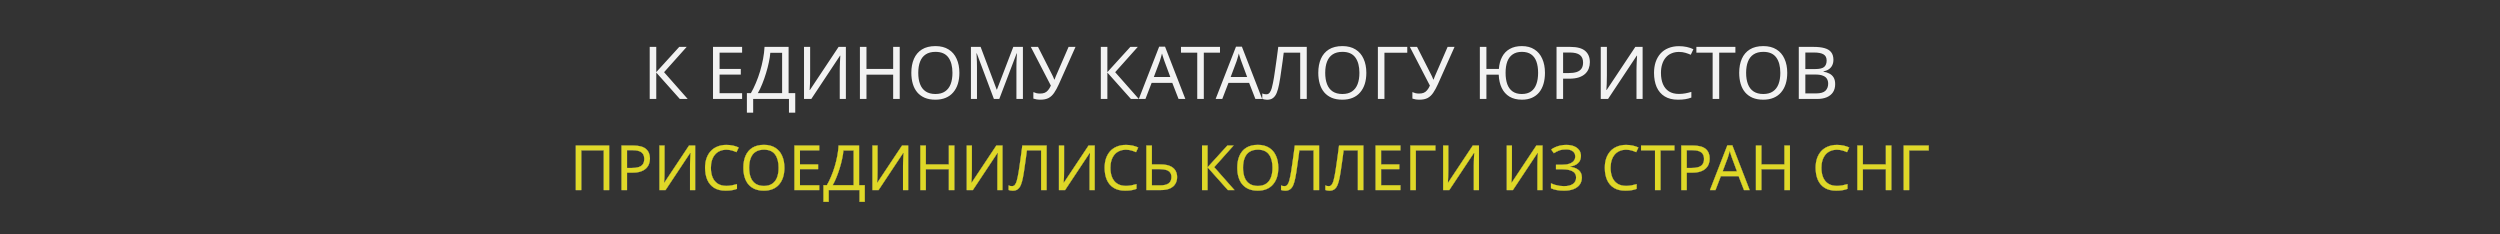
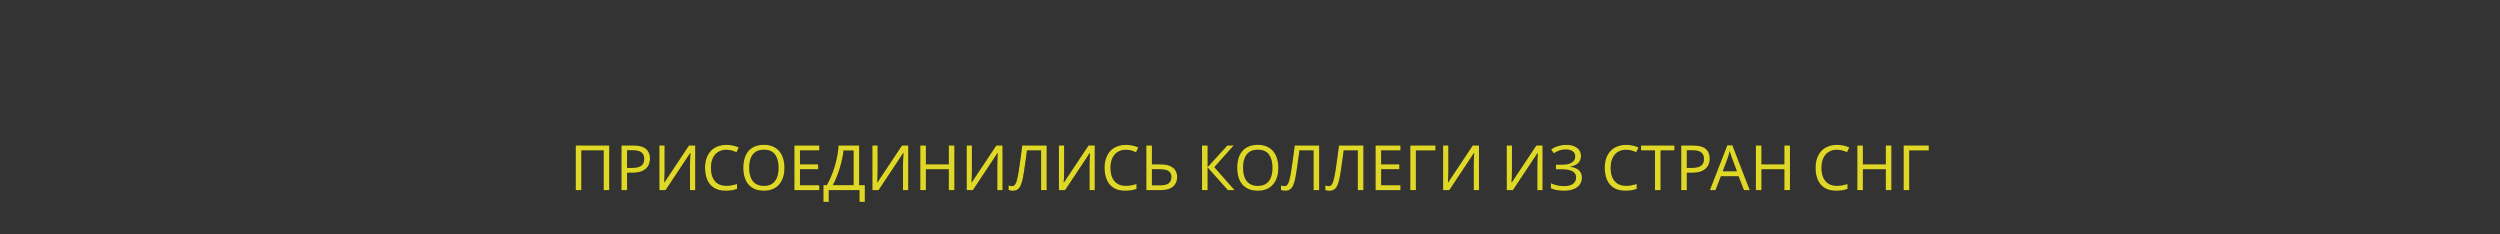
<svg xmlns="http://www.w3.org/2000/svg" width="960" height="90" viewBox="0 0 960 90" fill="none">
  <rect width="960" height="90" fill="#333333" />
-   <path d="M264.075 38H261.051L252.007 27.864V38H249.487V18.008H252.007V27.696L260.827 18.008H263.683L255.003 27.724L264.075 38ZM284.968 38H273.796V18.008H284.968V20.22H276.316V26.464H284.464V28.648H276.316V35.788H284.968V38ZM302.823 18.008V35.76H305.371V43.264H302.963V38H289.215V43.264H286.807V35.76H288.347C289.019 34.603 289.653 33.305 290.251 31.868C290.867 30.431 291.408 28.928 291.875 27.36C292.341 25.773 292.724 24.187 293.023 22.6C293.321 21.013 293.508 19.483 293.583 18.008H302.823ZM295.795 20.276C295.72 21.359 295.533 22.581 295.235 23.944C294.955 25.307 294.591 26.707 294.143 28.144C293.713 29.563 293.228 30.935 292.687 32.26C292.164 33.585 291.604 34.752 291.007 35.76H300.331V20.276H295.795ZM308.742 18.008H311.094V28.984C311.094 29.451 311.085 29.964 311.066 30.524C311.066 31.065 311.057 31.607 311.038 32.148C311.019 32.689 310.991 33.175 310.954 33.604C310.935 34.015 310.917 34.332 310.898 34.556H311.01L322.014 18.008H324.814V38H322.462V27.136C322.462 26.632 322.471 26.091 322.49 25.512C322.509 24.915 322.527 24.345 322.546 23.804C322.583 23.244 322.611 22.749 322.63 22.32C322.649 21.891 322.667 21.573 322.686 21.368H322.574L311.542 38H308.742V18.008ZM345.494 38H342.974V28.676H332.726V38H330.206V18.008H332.726V26.464H342.974V18.008H345.494V38ZM368.404 27.976C368.404 29.525 368.208 30.935 367.816 32.204C367.424 33.455 366.836 34.537 366.052 35.452C365.287 36.367 364.325 37.067 363.168 37.552C362.029 38.037 360.704 38.28 359.192 38.28C357.624 38.28 356.261 38.037 355.104 37.552C353.947 37.048 352.985 36.348 352.22 35.452C351.455 34.537 350.885 33.445 350.512 32.176C350.139 30.907 349.952 29.497 349.952 27.948C349.952 25.895 350.288 24.103 350.96 22.572C351.632 21.041 352.649 19.847 354.012 18.988C355.393 18.129 357.129 17.7 359.22 17.7C361.217 17.7 362.897 18.129 364.26 18.988C365.623 19.828 366.649 21.023 367.34 22.572C368.049 24.103 368.404 25.904 368.404 27.976ZM352.612 27.976C352.612 29.656 352.845 31.103 353.312 32.316C353.779 33.529 354.497 34.463 355.468 35.116C356.457 35.769 357.699 36.096 359.192 36.096C360.704 36.096 361.936 35.769 362.888 35.116C363.859 34.463 364.577 33.529 365.044 32.316C365.511 31.103 365.744 29.656 365.744 27.976C365.744 25.456 365.221 23.487 364.176 22.068C363.131 20.631 361.479 19.912 359.22 19.912C357.708 19.912 356.457 20.239 355.468 20.892C354.497 21.527 353.779 22.451 353.312 23.664C352.845 24.859 352.612 26.296 352.612 27.976ZM381.655 38L375.075 20.472H374.963C375 20.845 375.028 21.321 375.047 21.9C375.084 22.479 375.112 23.113 375.131 23.804C375.15 24.476 375.159 25.167 375.159 25.876V38H372.835V18.008H376.559L382.719 34.388H382.831L389.103 18.008H392.799V38H390.307V25.708C390.307 25.055 390.316 24.411 390.335 23.776C390.354 23.123 390.382 22.516 390.419 21.956C390.456 21.377 390.484 20.892 390.503 20.5H390.391L383.727 38H381.655ZM406.609 32.316C406.012 33.641 405.405 34.752 404.789 35.648C404.192 36.525 403.483 37.188 402.661 37.636C401.84 38.065 400.795 38.28 399.525 38.28C399.003 38.28 398.508 38.243 398.041 38.168C397.593 38.093 397.183 37.991 396.809 37.86V35.368C397.183 35.536 397.584 35.676 398.013 35.788C398.443 35.881 398.891 35.928 399.357 35.928C400.048 35.928 400.636 35.835 401.121 35.648C401.625 35.443 402.064 35.116 402.437 34.668C402.829 34.22 403.193 33.623 403.529 32.876L395.829 18.008H398.601L404.173 29.012C404.248 29.143 404.323 29.301 404.397 29.488C404.472 29.656 404.547 29.833 404.621 30.02C404.715 30.207 404.789 30.384 404.845 30.552H404.957C405.013 30.421 405.069 30.272 405.125 30.104C405.2 29.917 405.265 29.74 405.321 29.572C405.396 29.385 405.461 29.227 405.517 29.096L410.333 18.008H412.993L406.609 32.316ZM437.298 38H434.274L425.23 27.864V38H422.71V18.008H425.23V27.696L434.05 18.008H436.906L428.226 27.724L437.298 38ZM452.563 38L450.155 31.812H442.231L439.851 38H437.303L445.115 17.924H447.383L455.167 38H452.563ZM447.159 23.524C447.103 23.375 447.009 23.104 446.879 22.712C446.748 22.32 446.617 21.919 446.487 21.508C446.375 21.079 446.281 20.752 446.207 20.528C446.113 20.901 446.011 21.284 445.899 21.676C445.805 22.049 445.703 22.395 445.591 22.712C445.497 23.029 445.413 23.3 445.339 23.524L443.071 29.572H449.399L447.159 23.524ZM462.261 38H459.741V20.22H453.497V18.008H468.477V20.22H462.261V38ZM482.067 38L479.659 31.812H471.735L469.355 38H466.807L474.619 17.924H476.887L484.671 38H482.067ZM476.663 23.524C476.607 23.375 476.513 23.104 476.383 22.712C476.252 22.32 476.121 21.919 475.991 21.508C475.879 21.079 475.785 20.752 475.711 20.528C475.617 20.901 475.515 21.284 475.403 21.676C475.309 22.049 475.207 22.395 475.095 22.712C475.001 23.029 474.917 23.3 474.843 23.524L472.575 29.572H478.903L476.663 23.524ZM501.797 38H499.277V20.22H492.949C492.819 21.247 492.679 22.329 492.529 23.468C492.38 24.588 492.221 25.699 492.053 26.8C491.904 27.901 491.755 28.937 491.605 29.908C491.456 30.879 491.307 31.728 491.157 32.456C490.915 33.707 490.616 34.771 490.261 35.648C489.907 36.525 489.431 37.188 488.833 37.636C488.255 38.084 487.489 38.308 486.537 38.308C486.22 38.308 485.893 38.271 485.557 38.196C485.24 38.14 484.96 38.065 484.717 37.972V35.872C484.923 35.965 485.156 36.049 485.417 36.124C485.679 36.18 485.959 36.208 486.257 36.208C486.817 36.208 487.256 35.984 487.573 35.536C487.909 35.069 488.171 34.5 488.357 33.828C488.544 33.137 488.703 32.456 488.833 31.784C488.945 31.243 489.076 30.524 489.225 29.628C489.375 28.713 489.533 27.649 489.701 26.436C489.888 25.223 490.075 23.907 490.261 22.488C490.467 21.051 490.663 19.557 490.849 18.008H501.797V38ZM524.674 27.976C524.674 29.525 524.478 30.935 524.086 32.204C523.694 33.455 523.106 34.537 522.322 35.452C521.556 36.367 520.595 37.067 519.438 37.552C518.299 38.037 516.974 38.28 515.462 38.28C513.894 38.28 512.531 38.037 511.374 37.552C510.216 37.048 509.255 36.348 508.49 35.452C507.724 34.537 507.155 33.445 506.782 32.176C506.408 30.907 506.222 29.497 506.222 27.948C506.222 25.895 506.558 24.103 507.23 22.572C507.902 21.041 508.919 19.847 510.282 18.988C511.663 18.129 513.399 17.7 515.49 17.7C517.487 17.7 519.167 18.129 520.53 18.988C521.892 19.828 522.919 21.023 523.61 22.572C524.319 24.103 524.674 25.904 524.674 27.976ZM508.882 27.976C508.882 29.656 509.115 31.103 509.582 32.316C510.048 33.529 510.767 34.463 511.738 35.116C512.727 35.769 513.968 36.096 515.462 36.096C516.974 36.096 518.206 35.769 519.158 35.116C520.128 34.463 520.847 33.529 521.314 32.316C521.78 31.103 522.014 29.656 522.014 27.976C522.014 25.456 521.491 23.487 520.446 22.068C519.4 20.631 517.748 19.912 515.49 19.912C513.978 19.912 512.727 20.239 511.738 20.892C510.767 21.527 510.048 22.451 509.582 23.664C509.115 24.859 508.882 26.296 508.882 27.976ZM540.389 18.008V20.248H531.625V38H529.105V18.008H540.389ZM552.16 32.316C551.563 33.641 550.956 34.752 550.34 35.648C549.743 36.525 549.034 37.188 548.212 37.636C547.391 38.065 546.346 38.28 545.076 38.28C544.554 38.28 544.059 38.243 543.592 38.168C543.144 38.093 542.734 37.991 542.36 37.86V35.368C542.734 35.536 543.135 35.676 543.564 35.788C543.994 35.881 544.442 35.928 544.908 35.928C545.599 35.928 546.187 35.835 546.672 35.648C547.176 35.443 547.615 35.116 547.988 34.668C548.38 34.22 548.744 33.623 549.08 32.876L541.38 18.008H544.152L549.724 29.012C549.799 29.143 549.874 29.301 549.948 29.488C550.023 29.656 550.098 29.833 550.172 30.02C550.266 30.207 550.34 30.384 550.396 30.552H550.508C550.564 30.421 550.62 30.272 550.676 30.104C550.751 29.917 550.816 29.74 550.872 29.572C550.947 29.385 551.012 29.227 551.068 29.096L555.884 18.008H558.544L552.16 32.316ZM593.265 27.976C593.265 29.525 593.078 30.935 592.705 32.204C592.332 33.473 591.772 34.565 591.025 35.48C590.278 36.376 589.354 37.067 588.253 37.552C587.17 38.037 585.901 38.28 584.445 38.28C582.541 38.28 580.936 37.888 579.629 37.104C578.341 36.32 577.352 35.209 576.661 33.772C575.97 32.335 575.588 30.636 575.513 28.676H570.781V38H568.261V18.008H570.781V26.464H575.569C575.7 24.691 576.11 23.151 576.801 21.844C577.492 20.519 578.472 19.501 579.741 18.792C581.01 18.064 582.56 17.7 584.389 17.7C586.312 17.7 587.926 18.129 589.233 18.988C590.558 19.828 591.557 21.023 592.229 22.572C592.92 24.103 593.265 25.904 593.265 27.976ZM578.145 27.976C578.145 29.656 578.36 31.103 578.789 32.316C579.237 33.529 579.918 34.463 580.833 35.116C581.766 35.769 582.942 36.096 584.361 36.096C585.817 36.096 587.002 35.769 587.917 35.116C588.85 34.463 589.532 33.529 589.961 32.316C590.409 31.103 590.633 29.656 590.633 27.976C590.633 26.296 590.418 24.859 589.989 23.664C589.56 22.451 588.888 21.527 587.973 20.892C587.058 20.239 585.873 19.912 584.417 19.912C582.98 19.912 581.794 20.239 580.861 20.892C579.928 21.527 579.237 22.451 578.789 23.664C578.36 24.859 578.145 26.296 578.145 27.976ZM603.002 18.008C605.615 18.008 607.519 18.521 608.714 19.548C609.909 20.575 610.506 22.021 610.506 23.888C610.506 24.709 610.366 25.503 610.086 26.268C609.825 27.015 609.386 27.687 608.77 28.284C608.154 28.881 607.333 29.357 606.306 29.712C605.279 30.048 604.019 30.216 602.526 30.216H600.23V38H597.71V18.008H603.002ZM602.778 20.164H600.23V28.06H602.246C603.515 28.06 604.57 27.929 605.41 27.668C606.25 27.388 606.875 26.949 607.286 26.352C607.697 25.755 607.902 24.971 607.902 24C607.902 22.712 607.491 21.751 606.67 21.116C605.849 20.481 604.551 20.164 602.778 20.164ZM614.691 18.008H617.043V28.984C617.043 29.451 617.034 29.964 617.015 30.524C617.015 31.065 617.006 31.607 616.987 32.148C616.969 32.689 616.941 33.175 616.903 33.604C616.885 34.015 616.866 34.332 616.847 34.556H616.959L627.963 18.008H630.763V38H628.411V27.136C628.411 26.632 628.421 26.091 628.439 25.512C628.458 24.915 628.477 24.345 628.495 23.804C628.533 23.244 628.561 22.749 628.579 22.32C628.598 21.891 628.617 21.573 628.635 21.368H628.523L617.491 38H614.691V18.008ZM644.723 19.94C643.659 19.94 642.698 20.127 641.839 20.5C640.981 20.855 640.253 21.387 639.655 22.096C639.058 22.787 638.601 23.636 638.283 24.644C637.966 25.633 637.807 26.753 637.807 28.004C637.807 29.647 638.059 31.075 638.563 32.288C639.086 33.501 639.851 34.435 640.859 35.088C641.886 35.741 643.165 36.068 644.695 36.068C645.573 36.068 646.403 35.993 647.187 35.844C647.971 35.695 648.737 35.508 649.483 35.284V37.468C648.737 37.748 647.962 37.953 647.159 38.084C646.375 38.215 645.433 38.28 644.331 38.28C642.297 38.28 640.598 37.86 639.235 37.02C637.873 36.18 636.846 34.985 636.155 33.436C635.483 31.887 635.147 30.067 635.147 27.976C635.147 26.464 635.353 25.083 635.763 23.832C636.193 22.581 636.809 21.499 637.611 20.584C638.433 19.669 639.441 18.969 640.635 18.484C641.83 17.98 643.202 17.728 644.751 17.728C645.778 17.728 646.767 17.831 647.719 18.036C648.671 18.241 649.521 18.531 650.267 18.904L649.259 21.032C648.643 20.752 647.953 20.5 647.187 20.276C646.441 20.052 645.619 19.94 644.723 19.94ZM660.175 38H657.655V20.22H651.411V18.008H666.391V20.22H660.175V38ZM686.303 27.976C686.303 29.525 686.107 30.935 685.715 32.204C685.323 33.455 684.735 34.537 683.951 35.452C683.185 36.367 682.224 37.067 681.067 37.552C679.928 38.037 678.603 38.28 677.091 38.28C675.523 38.28 674.16 38.037 673.003 37.552C671.845 37.048 670.884 36.348 670.119 35.452C669.353 34.537 668.784 33.445 668.411 32.176C668.037 30.907 667.851 29.497 667.851 27.948C667.851 25.895 668.187 24.103 668.859 22.572C669.531 21.041 670.548 19.847 671.911 18.988C673.292 18.129 675.028 17.7 677.119 17.7C679.116 17.7 680.796 18.129 682.159 18.988C683.521 19.828 684.548 21.023 685.239 22.572C685.948 24.103 686.303 25.904 686.303 27.976ZM670.511 27.976C670.511 29.656 670.744 31.103 671.211 32.316C671.677 33.529 672.396 34.463 673.367 35.116C674.356 35.769 675.597 36.096 677.091 36.096C678.603 36.096 679.835 35.769 680.787 35.116C681.757 34.463 682.476 33.529 682.943 32.316C683.409 31.103 683.643 29.656 683.643 27.976C683.643 25.456 683.12 23.487 682.075 22.068C681.029 20.631 679.377 19.912 677.119 19.912C675.607 19.912 674.356 20.239 673.367 20.892C672.396 21.527 671.677 22.451 671.211 23.664C670.744 24.859 670.511 26.296 670.511 27.976ZM696.446 18.008C698.107 18.008 699.498 18.167 700.618 18.484C701.756 18.801 702.606 19.324 703.166 20.052C703.744 20.78 704.034 21.751 704.034 22.964C704.034 23.748 703.884 24.448 703.586 25.064C703.306 25.661 702.876 26.165 702.298 26.576C701.738 26.968 701.047 27.239 700.226 27.388V27.528C701.066 27.659 701.822 27.901 702.494 28.256C703.184 28.611 703.726 29.115 704.118 29.768C704.51 30.421 704.706 31.271 704.706 32.316C704.706 33.529 704.426 34.565 703.866 35.424C703.306 36.264 702.503 36.908 701.458 37.356C700.431 37.785 699.199 38 697.762 38H690.734V18.008H696.446ZM696.95 26.52C698.667 26.52 699.843 26.249 700.478 25.708C701.112 25.148 701.43 24.327 701.43 23.244C701.43 22.143 701.038 21.359 700.254 20.892C699.488 20.407 698.256 20.164 696.558 20.164H693.254V26.52H696.95ZM693.254 28.62V35.872H697.286C699.059 35.872 700.291 35.527 700.982 34.836C701.672 34.145 702.018 33.24 702.018 32.12C702.018 31.411 701.859 30.795 701.542 30.272C701.243 29.749 700.73 29.348 700.002 29.068C699.292 28.769 698.322 28.62 697.09 28.62H693.254Z" fill="#F2F2F2" />
-   <path d="M221.082 73V55.864H233.946V73H231.81V57.76H223.242V73H221.082ZM243.173 55.864C245.413 55.864 247.045 56.304 248.069 57.184C249.093 58.064 249.605 59.304 249.605 60.904C249.605 61.608 249.485 62.288 249.245 62.944C249.021 63.584 248.645 64.16 248.117 64.672C247.589 65.184 246.885 65.592 246.005 65.896C245.125 66.184 244.045 66.328 242.765 66.328H240.797V73H238.637V55.864H243.173ZM242.981 57.712H240.797V64.48H242.525C243.613 64.48 244.517 64.368 245.237 64.144C245.957 63.904 246.493 63.528 246.845 63.016C247.197 62.504 247.373 61.832 247.373 61C247.373 59.896 247.021 59.072 246.317 58.528C245.613 57.984 244.501 57.712 242.981 57.712ZM253.192 55.864H255.208V65.272C255.208 65.672 255.2 66.112 255.184 66.592C255.184 67.056 255.176 67.52 255.16 67.984C255.144 68.448 255.12 68.864 255.088 69.232C255.072 69.584 255.056 69.856 255.04 70.048H255.136L264.568 55.864H266.968V73H264.952V63.688C264.952 63.256 264.96 62.792 264.976 62.296C264.992 61.784 265.008 61.296 265.024 60.832C265.056 60.352 265.08 59.928 265.096 59.56C265.112 59.192 265.128 58.92 265.144 58.744H265.048L255.592 73H253.192V55.864ZM278.934 57.52C278.022 57.52 277.198 57.68 276.462 58C275.726 58.304 275.102 58.76 274.59 59.368C274.078 59.96 273.686 60.688 273.414 61.552C273.142 62.4 273.006 63.36 273.006 64.432C273.006 65.84 273.222 67.064 273.654 68.104C274.102 69.144 274.758 69.944 275.622 70.504C276.502 71.064 277.598 71.344 278.91 71.344C279.662 71.344 280.374 71.28 281.046 71.152C281.718 71.024 282.374 70.864 283.014 70.672V72.544C282.374 72.784 281.71 72.96 281.022 73.072C280.35 73.184 279.542 73.24 278.598 73.24C276.854 73.24 275.398 72.88 274.23 72.16C273.062 71.44 272.182 70.416 271.59 69.088C271.014 67.76 270.726 66.2 270.726 64.408C270.726 63.112 270.902 61.928 271.254 60.856C271.622 59.784 272.15 58.856 272.838 58.072C273.542 57.288 274.406 56.688 275.43 56.272C276.454 55.84 277.63 55.624 278.958 55.624C279.838 55.624 280.686 55.712 281.502 55.888C282.318 56.064 283.046 56.312 283.686 56.632L282.822 58.456C282.294 58.216 281.702 58 281.046 57.808C280.406 57.616 279.702 57.52 278.934 57.52ZM301.237 64.408C301.237 65.736 301.069 66.944 300.733 68.032C300.397 69.104 299.893 70.032 299.221 70.816C298.565 71.6 297.741 72.2 296.749 72.616C295.773 73.032 294.637 73.24 293.341 73.24C291.997 73.24 290.829 73.032 289.837 72.616C288.845 72.184 288.021 71.584 287.365 70.816C286.709 70.032 286.221 69.096 285.901 68.008C285.581 66.92 285.421 65.712 285.421 64.384C285.421 62.624 285.709 61.088 286.285 59.776C286.861 58.464 287.733 57.44 288.901 56.704C290.085 55.968 291.573 55.6 293.365 55.6C295.077 55.6 296.517 55.968 297.685 56.704C298.853 57.424 299.733 58.448 300.325 59.776C300.933 61.088 301.237 62.632 301.237 64.408ZM287.701 64.408C287.701 65.848 287.901 67.088 288.301 68.128C288.701 69.168 289.317 69.968 290.149 70.528C290.997 71.088 292.061 71.368 293.341 71.368C294.637 71.368 295.693 71.088 296.509 70.528C297.341 69.968 297.957 69.168 298.357 68.128C298.757 67.088 298.957 65.848 298.957 64.408C298.957 62.248 298.509 60.56 297.613 59.344C296.717 58.112 295.301 57.496 293.365 57.496C292.069 57.496 290.997 57.776 290.149 58.336C289.317 58.88 288.701 59.672 288.301 60.712C287.901 61.736 287.701 62.968 287.701 64.408ZM314.611 73H305.035V55.864H314.611V57.76H307.195V63.112H314.179V64.984H307.195V71.104H314.611V73ZM329.915 55.864V71.08H332.099V77.512H330.035V73H318.251V77.512H316.187V71.08H317.507C318.083 70.088 318.627 68.976 319.139 67.744C319.667 66.512 320.131 65.224 320.531 63.88C320.931 62.52 321.259 61.16 321.515 59.8C321.771 58.44 321.931 57.128 321.995 55.864H329.915ZM323.891 57.808C323.827 58.736 323.667 59.784 323.411 60.952C323.171 62.12 322.859 63.32 322.475 64.552C322.107 65.768 321.691 66.944 321.227 68.08C320.779 69.216 320.299 70.216 319.787 71.08H327.779V57.808H323.891ZM334.989 55.864H337.005V65.272C337.005 65.672 336.997 66.112 336.981 66.592C336.981 67.056 336.973 67.52 336.957 67.984C336.941 68.448 336.917 68.864 336.885 69.232C336.869 69.584 336.853 69.856 336.837 70.048H336.933L346.365 55.864H348.765V73H346.749V63.688C346.749 63.256 346.757 62.792 346.773 62.296C346.789 61.784 346.805 61.296 346.821 60.832C346.853 60.352 346.877 59.928 346.893 59.56C346.909 59.192 346.925 58.92 346.941 58.744H346.845L337.389 73H334.989V55.864ZM366.491 73H364.331V65.008H355.547V73H353.387V55.864H355.547V63.112H364.331V55.864H366.491V73ZM371.2 55.864H373.216V65.272C373.216 65.672 373.208 66.112 373.192 66.592C373.192 67.056 373.184 67.52 373.168 67.984C373.152 68.448 373.128 68.864 373.096 69.232C373.08 69.584 373.064 69.856 373.048 70.048H373.144L382.576 55.864H384.976V73H382.96V63.688C382.96 63.256 382.968 62.792 382.984 62.296C383 61.784 383.016 61.296 383.032 60.832C383.064 60.352 383.088 59.928 383.104 59.56C383.12 59.192 383.136 58.92 383.152 58.744H383.056L373.6 73H371.2V55.864ZM401.934 73H399.774V57.76H394.35C394.238 58.64 394.118 59.568 393.99 60.544C393.862 61.504 393.726 62.456 393.582 63.4C393.454 64.344 393.326 65.232 393.198 66.064C393.07 66.896 392.942 67.624 392.814 68.248C392.606 69.32 392.35 70.232 392.046 70.984C391.742 71.736 391.334 72.304 390.822 72.688C390.326 73.072 389.67 73.264 388.854 73.264C388.582 73.264 388.302 73.232 388.014 73.168C387.742 73.12 387.502 73.056 387.294 72.976V71.176C387.47 71.256 387.67 71.328 387.894 71.392C388.118 71.44 388.358 71.464 388.614 71.464C389.094 71.464 389.47 71.272 389.742 70.888C390.03 70.488 390.254 70 390.414 69.424C390.574 68.832 390.71 68.248 390.822 67.672C390.918 67.208 391.03 66.592 391.158 65.824C391.286 65.04 391.422 64.128 391.566 63.088C391.726 62.048 391.886 60.92 392.046 59.704C392.222 58.472 392.39 57.192 392.55 55.864H401.934V73ZM406.614 55.864H408.63V65.272C408.63 65.672 408.622 66.112 408.606 66.592C408.606 67.056 408.598 67.52 408.582 67.984C408.566 68.448 408.542 68.864 408.51 69.232C408.494 69.584 408.478 69.856 408.462 70.048H408.558L417.99 55.864H420.39V73H418.374V63.688C418.374 63.256 418.382 62.792 418.398 62.296C418.414 61.784 418.43 61.296 418.446 60.832C418.478 60.352 418.502 59.928 418.518 59.56C418.534 59.192 418.55 58.92 418.566 58.744H418.47L409.014 73H406.614V55.864ZM432.356 57.52C431.444 57.52 430.62 57.68 429.884 58C429.148 58.304 428.524 58.76 428.012 59.368C427.5 59.96 427.108 60.688 426.836 61.552C426.564 62.4 426.428 63.36 426.428 64.432C426.428 65.84 426.644 67.064 427.076 68.104C427.524 69.144 428.18 69.944 429.044 70.504C429.924 71.064 431.02 71.344 432.332 71.344C433.084 71.344 433.796 71.28 434.468 71.152C435.14 71.024 435.796 70.864 436.436 70.672V72.544C435.796 72.784 435.132 72.96 434.444 73.072C433.772 73.184 432.964 73.24 432.02 73.24C430.276 73.24 428.82 72.88 427.652 72.16C426.484 71.44 425.604 70.416 425.012 69.088C424.436 67.76 424.148 66.2 424.148 64.408C424.148 63.112 424.324 61.928 424.676 60.856C425.044 59.784 425.572 58.856 426.26 58.072C426.964 57.288 427.828 56.688 428.852 56.272C429.876 55.84 431.052 55.624 432.38 55.624C433.26 55.624 434.108 55.712 434.924 55.888C435.74 56.064 436.468 56.312 437.108 56.632L436.244 58.456C435.716 58.216 435.124 58 434.468 57.808C433.828 57.616 433.124 57.52 432.356 57.52ZM440.176 73V55.864H442.336V63.112H445.552C447.152 63.112 448.424 63.328 449.368 63.76C450.312 64.192 450.992 64.776 451.408 65.512C451.824 66.248 452.032 67.072 452.032 67.984C452.032 68.992 451.8 69.872 451.336 70.624C450.888 71.376 450.208 71.96 449.296 72.376C448.384 72.792 447.224 73 445.816 73H440.176ZM445.6 71.152C446.992 71.152 448.04 70.896 448.744 70.384C449.448 69.856 449.8 69.056 449.8 67.984C449.8 67.248 449.624 66.664 449.272 66.232C448.936 65.784 448.432 65.464 447.76 65.272C447.104 65.08 446.28 64.984 445.288 64.984H442.336V71.152H445.6ZM474.078 73H471.486L463.734 64.312V73H461.574V55.864H463.734V64.168L471.294 55.864H473.742L466.302 64.192L474.078 73ZM490.893 64.408C490.893 65.736 490.725 66.944 490.389 68.032C490.053 69.104 489.549 70.032 488.877 70.816C488.221 71.6 487.397 72.2 486.405 72.616C485.429 73.032 484.293 73.24 482.997 73.24C481.653 73.24 480.485 73.032 479.493 72.616C478.501 72.184 477.677 71.584 477.021 70.816C476.365 70.032 475.877 69.096 475.557 68.008C475.237 66.92 475.077 65.712 475.077 64.384C475.077 62.624 475.365 61.088 475.941 59.776C476.517 58.464 477.389 57.44 478.557 56.704C479.741 55.968 481.229 55.6 483.021 55.6C484.733 55.6 486.173 55.968 487.341 56.704C488.509 57.424 489.389 58.448 489.981 59.776C490.589 61.088 490.893 62.632 490.893 64.408ZM477.357 64.408C477.357 65.848 477.557 67.088 477.957 68.128C478.357 69.168 478.973 69.968 479.805 70.528C480.653 71.088 481.717 71.368 482.997 71.368C484.293 71.368 485.349 71.088 486.165 70.528C486.997 69.968 487.613 69.168 488.013 68.128C488.413 67.088 488.613 65.848 488.613 64.408C488.613 62.248 488.165 60.56 487.269 59.344C486.373 58.112 484.957 57.496 483.021 57.496C481.725 57.496 480.653 57.776 479.805 58.336C478.973 58.88 478.357 59.672 477.957 60.712C477.557 61.736 477.357 62.968 477.357 64.408ZM506.559 73H504.399V57.76H498.975C498.863 58.64 498.743 59.568 498.615 60.544C498.487 61.504 498.351 62.456 498.207 63.4C498.079 64.344 497.951 65.232 497.823 66.064C497.695 66.896 497.567 67.624 497.439 68.248C497.231 69.32 496.975 70.232 496.671 70.984C496.367 71.736 495.959 72.304 495.447 72.688C494.951 73.072 494.295 73.264 493.479 73.264C493.207 73.264 492.927 73.232 492.639 73.168C492.367 73.12 492.127 73.056 491.919 72.976V71.176C492.095 71.256 492.295 71.328 492.519 71.392C492.743 71.44 492.983 71.464 493.239 71.464C493.719 71.464 494.095 71.272 494.367 70.888C494.655 70.488 494.879 70 495.039 69.424C495.199 68.832 495.335 68.248 495.447 67.672C495.543 67.208 495.655 66.592 495.783 65.824C495.911 65.04 496.047 64.128 496.191 63.088C496.351 62.048 496.511 60.92 496.671 59.704C496.847 58.472 497.015 57.192 497.175 55.864H506.559V73ZM523.551 73H521.391V57.76H515.967C515.855 58.64 515.735 59.568 515.607 60.544C515.479 61.504 515.343 62.456 515.199 63.4C515.071 64.344 514.943 65.232 514.815 66.064C514.687 66.896 514.559 67.624 514.431 68.248C514.223 69.32 513.967 70.232 513.663 70.984C513.359 71.736 512.951 72.304 512.439 72.688C511.943 73.072 511.287 73.264 510.471 73.264C510.199 73.264 509.919 73.232 509.631 73.168C509.359 73.12 509.119 73.056 508.911 72.976V71.176C509.087 71.256 509.287 71.328 509.511 71.392C509.735 71.44 509.975 71.464 510.231 71.464C510.711 71.464 511.087 71.272 511.359 70.888C511.647 70.488 511.871 70 512.031 69.424C512.191 68.832 512.327 68.248 512.439 67.672C512.535 67.208 512.647 66.592 512.775 65.824C512.903 65.04 513.039 64.128 513.183 63.088C513.343 62.048 513.503 60.92 513.663 59.704C513.839 58.472 514.007 57.192 514.167 55.864H523.551V73ZM537.783 73H528.207V55.864H537.783V57.76H530.367V63.112H537.351V64.984H530.367V71.104H537.783V73ZM551.215 55.864V57.784H543.703V73H541.543V55.864H551.215ZM554.153 55.864H556.169V65.272C556.169 65.672 556.161 66.112 556.145 66.592C556.145 67.056 556.137 67.52 556.121 67.984C556.105 68.448 556.081 68.864 556.049 69.232C556.033 69.584 556.017 69.856 556.001 70.048H556.097L565.529 55.864H567.929V73H565.913V63.688C565.913 63.256 565.921 62.792 565.937 62.296C565.953 61.784 565.969 61.296 565.985 60.832C566.017 60.352 566.041 59.928 566.057 59.56C566.073 59.192 566.089 58.92 566.105 58.744H566.009L556.553 73H554.153V55.864ZM578.575 55.864H580.591V65.272C580.591 65.672 580.583 66.112 580.567 66.592C580.567 67.056 580.559 67.52 580.543 67.984C580.527 68.448 580.503 68.864 580.471 69.232C580.455 69.584 580.439 69.856 580.423 70.048H580.519L589.951 55.864H592.351V73H590.335V63.688C590.335 63.256 590.343 62.792 590.359 62.296C590.375 61.784 590.391 61.296 590.407 60.832C590.439 60.352 590.463 59.928 590.479 59.56C590.495 59.192 590.511 58.92 590.527 58.744H590.431L580.975 73H578.575V55.864ZM607.101 59.872C607.101 61.04 606.733 61.968 605.997 62.656C605.261 63.328 604.277 63.76 603.045 63.952V64.048C604.485 64.24 605.581 64.688 606.333 65.392C607.085 66.096 607.461 67.016 607.461 68.152C607.461 69.16 607.205 70.048 606.693 70.816C606.181 71.568 605.413 72.16 604.389 72.592C603.365 73.024 602.085 73.24 600.549 73.24C599.621 73.24 598.733 73.168 597.885 73.024C597.053 72.896 596.277 72.656 595.557 72.304V70.336C596.053 70.576 596.581 70.784 597.141 70.96C597.717 71.12 598.293 71.248 598.869 71.344C599.445 71.424 599.997 71.464 600.525 71.464C602.061 71.464 603.221 71.176 604.005 70.6C604.805 70.024 605.205 69.208 605.205 68.152C605.205 67.064 604.741 66.272 603.813 65.776C602.885 65.28 601.589 65.032 599.925 65.032H597.477V63.232H599.805C600.941 63.232 601.877 63.104 602.613 62.848C603.365 62.592 603.925 62.232 604.293 61.768C604.677 61.288 604.869 60.728 604.869 60.088C604.869 59.224 604.549 58.56 603.909 58.096C603.269 57.632 602.437 57.4 601.413 57.4C600.341 57.4 599.445 57.536 598.725 57.808C598.021 58.08 597.333 58.432 596.661 58.864L595.629 57.4C596.077 57.064 596.589 56.768 597.165 56.512C597.757 56.24 598.413 56.024 599.133 55.864C599.853 55.704 600.621 55.624 601.437 55.624C602.669 55.624 603.701 55.808 604.533 56.176C605.381 56.544 606.021 57.048 606.453 57.688C606.885 58.312 607.101 59.04 607.101 59.872ZM624.426 57.52C623.514 57.52 622.69 57.68 621.954 58C621.218 58.304 620.594 58.76 620.082 59.368C619.57 59.96 619.178 60.688 618.906 61.552C618.634 62.4 618.498 63.36 618.498 64.432C618.498 65.84 618.714 67.064 619.146 68.104C619.594 69.144 620.25 69.944 621.114 70.504C621.994 71.064 623.09 71.344 624.402 71.344C625.154 71.344 625.866 71.28 626.538 71.152C627.21 71.024 627.866 70.864 628.506 70.672V72.544C627.866 72.784 627.202 72.96 626.514 73.072C625.842 73.184 625.034 73.24 624.09 73.24C622.346 73.24 620.89 72.88 619.722 72.16C618.554 71.44 617.674 70.416 617.082 69.088C616.506 67.76 616.218 66.2 616.218 64.408C616.218 63.112 616.394 61.928 616.746 60.856C617.114 59.784 617.642 58.856 618.33 58.072C619.034 57.288 619.898 56.688 620.922 56.272C621.946 55.84 623.122 55.624 624.45 55.624C625.33 55.624 626.178 55.712 626.994 55.888C627.81 56.064 628.538 56.312 629.178 56.632L628.314 58.456C627.786 58.216 627.194 58 626.538 57.808C625.898 57.616 625.194 57.52 624.426 57.52ZM637.67 73H635.51V57.76H630.158V55.864H642.998V57.76H637.67V73ZM650.118 55.864C652.358 55.864 653.99 56.304 655.014 57.184C656.038 58.064 656.55 59.304 656.55 60.904C656.55 61.608 656.43 62.288 656.19 62.944C655.966 63.584 655.59 64.16 655.062 64.672C654.534 65.184 653.83 65.592 652.95 65.896C652.07 66.184 650.99 66.328 649.71 66.328H647.742V73H645.582V55.864H650.118ZM649.926 57.712H647.742V64.48H649.47C650.558 64.48 651.462 64.368 652.182 64.144C652.902 63.904 653.438 63.528 653.79 63.016C654.142 62.504 654.318 61.832 654.318 61C654.318 59.896 653.966 59.072 653.262 58.528C652.558 57.984 651.446 57.712 649.926 57.712ZM669.67 73L667.606 67.696H660.814L658.774 73H656.59L663.286 55.792H665.23L671.902 73H669.67ZM665.038 60.592C664.99 60.464 664.91 60.232 664.798 59.896C664.686 59.56 664.574 59.216 664.462 58.864C664.366 58.496 664.286 58.216 664.222 58.024C664.142 58.344 664.054 58.672 663.958 59.008C663.878 59.328 663.79 59.624 663.694 59.896C663.614 60.168 663.542 60.4 663.478 60.592L661.534 65.776H666.958L665.038 60.592ZM687.35 73H685.19V65.008H676.406V73H674.246V55.864H676.406V63.112H685.19V55.864H687.35V73ZM705.379 57.52C704.467 57.52 703.643 57.68 702.907 58C702.171 58.304 701.547 58.76 701.035 59.368C700.523 59.96 700.131 60.688 699.859 61.552C699.587 62.4 699.451 63.36 699.451 64.432C699.451 65.84 699.667 67.064 700.099 68.104C700.547 69.144 701.203 69.944 702.067 70.504C702.947 71.064 704.043 71.344 705.355 71.344C706.107 71.344 706.819 71.28 707.491 71.152C708.163 71.024 708.819 70.864 709.459 70.672V72.544C708.819 72.784 708.155 72.96 707.467 73.072C706.795 73.184 705.987 73.24 705.043 73.24C703.299 73.24 701.843 72.88 700.675 72.16C699.507 71.44 698.627 70.416 698.035 69.088C697.459 67.76 697.171 66.2 697.171 64.408C697.171 63.112 697.347 61.928 697.699 60.856C698.067 59.784 698.595 58.856 699.283 58.072C699.987 57.288 700.851 56.688 701.875 56.272C702.899 55.84 704.075 55.624 705.403 55.624C706.283 55.624 707.131 55.712 707.947 55.888C708.763 56.064 709.491 56.312 710.131 56.632L709.267 58.456C708.739 58.216 708.147 58 707.491 57.808C706.851 57.616 706.147 57.52 705.379 57.52ZM726.303 73H724.143V65.008H715.359V73H713.199V55.864H715.359V63.112H724.143V55.864H726.303V73ZM740.66 55.864V57.784H733.148V73H730.988V55.864H740.66Z" fill="white" />
  <path d="M221.082 73V55.864H233.946V73H231.81V57.76H223.242V73H221.082ZM243.173 55.864C245.413 55.864 247.045 56.304 248.069 57.184C249.093 58.064 249.605 59.304 249.605 60.904C249.605 61.608 249.485 62.288 249.245 62.944C249.021 63.584 248.645 64.16 248.117 64.672C247.589 65.184 246.885 65.592 246.005 65.896C245.125 66.184 244.045 66.328 242.765 66.328H240.797V73H238.637V55.864H243.173ZM242.981 57.712H240.797V64.48H242.525C243.613 64.48 244.517 64.368 245.237 64.144C245.957 63.904 246.493 63.528 246.845 63.016C247.197 62.504 247.373 61.832 247.373 61C247.373 59.896 247.021 59.072 246.317 58.528C245.613 57.984 244.501 57.712 242.981 57.712ZM253.192 55.864H255.208V65.272C255.208 65.672 255.2 66.112 255.184 66.592C255.184 67.056 255.176 67.52 255.16 67.984C255.144 68.448 255.12 68.864 255.088 69.232C255.072 69.584 255.056 69.856 255.04 70.048H255.136L264.568 55.864H266.968V73H264.952V63.688C264.952 63.256 264.96 62.792 264.976 62.296C264.992 61.784 265.008 61.296 265.024 60.832C265.056 60.352 265.08 59.928 265.096 59.56C265.112 59.192 265.128 58.92 265.144 58.744H265.048L255.592 73H253.192V55.864ZM278.934 57.52C278.022 57.52 277.198 57.68 276.462 58C275.726 58.304 275.102 58.76 274.59 59.368C274.078 59.96 273.686 60.688 273.414 61.552C273.142 62.4 273.006 63.36 273.006 64.432C273.006 65.84 273.222 67.064 273.654 68.104C274.102 69.144 274.758 69.944 275.622 70.504C276.502 71.064 277.598 71.344 278.91 71.344C279.662 71.344 280.374 71.28 281.046 71.152C281.718 71.024 282.374 70.864 283.014 70.672V72.544C282.374 72.784 281.71 72.96 281.022 73.072C280.35 73.184 279.542 73.24 278.598 73.24C276.854 73.24 275.398 72.88 274.23 72.16C273.062 71.44 272.182 70.416 271.59 69.088C271.014 67.76 270.726 66.2 270.726 64.408C270.726 63.112 270.902 61.928 271.254 60.856C271.622 59.784 272.15 58.856 272.838 58.072C273.542 57.288 274.406 56.688 275.43 56.272C276.454 55.84 277.63 55.624 278.958 55.624C279.838 55.624 280.686 55.712 281.502 55.888C282.318 56.064 283.046 56.312 283.686 56.632L282.822 58.456C282.294 58.216 281.702 58 281.046 57.808C280.406 57.616 279.702 57.52 278.934 57.52ZM301.237 64.408C301.237 65.736 301.069 66.944 300.733 68.032C300.397 69.104 299.893 70.032 299.221 70.816C298.565 71.6 297.741 72.2 296.749 72.616C295.773 73.032 294.637 73.24 293.341 73.24C291.997 73.24 290.829 73.032 289.837 72.616C288.845 72.184 288.021 71.584 287.365 70.816C286.709 70.032 286.221 69.096 285.901 68.008C285.581 66.92 285.421 65.712 285.421 64.384C285.421 62.624 285.709 61.088 286.285 59.776C286.861 58.464 287.733 57.44 288.901 56.704C290.085 55.968 291.573 55.6 293.365 55.6C295.077 55.6 296.517 55.968 297.685 56.704C298.853 57.424 299.733 58.448 300.325 59.776C300.933 61.088 301.237 62.632 301.237 64.408ZM287.701 64.408C287.701 65.848 287.901 67.088 288.301 68.128C288.701 69.168 289.317 69.968 290.149 70.528C290.997 71.088 292.061 71.368 293.341 71.368C294.637 71.368 295.693 71.088 296.509 70.528C297.341 69.968 297.957 69.168 298.357 68.128C298.757 67.088 298.957 65.848 298.957 64.408C298.957 62.248 298.509 60.56 297.613 59.344C296.717 58.112 295.301 57.496 293.365 57.496C292.069 57.496 290.997 57.776 290.149 58.336C289.317 58.88 288.701 59.672 288.301 60.712C287.901 61.736 287.701 62.968 287.701 64.408ZM314.611 73H305.035V55.864H314.611V57.76H307.195V63.112H314.179V64.984H307.195V71.104H314.611V73ZM329.915 55.864V71.08H332.099V77.512H330.035V73H318.251V77.512H316.187V71.08H317.507C318.083 70.088 318.627 68.976 319.139 67.744C319.667 66.512 320.131 65.224 320.531 63.88C320.931 62.52 321.259 61.16 321.515 59.8C321.771 58.44 321.931 57.128 321.995 55.864H329.915ZM323.891 57.808C323.827 58.736 323.667 59.784 323.411 60.952C323.171 62.12 322.859 63.32 322.475 64.552C322.107 65.768 321.691 66.944 321.227 68.08C320.779 69.216 320.299 70.216 319.787 71.08H327.779V57.808H323.891ZM334.989 55.864H337.005V65.272C337.005 65.672 336.997 66.112 336.981 66.592C336.981 67.056 336.973 67.52 336.957 67.984C336.941 68.448 336.917 68.864 336.885 69.232C336.869 69.584 336.853 69.856 336.837 70.048H336.933L346.365 55.864H348.765V73H346.749V63.688C346.749 63.256 346.757 62.792 346.773 62.296C346.789 61.784 346.805 61.296 346.821 60.832C346.853 60.352 346.877 59.928 346.893 59.56C346.909 59.192 346.925 58.92 346.941 58.744H346.845L337.389 73H334.989V55.864ZM366.491 73H364.331V65.008H355.547V73H353.387V55.864H355.547V63.112H364.331V55.864H366.491V73ZM371.2 55.864H373.216V65.272C373.216 65.672 373.208 66.112 373.192 66.592C373.192 67.056 373.184 67.52 373.168 67.984C373.152 68.448 373.128 68.864 373.096 69.232C373.08 69.584 373.064 69.856 373.048 70.048H373.144L382.576 55.864H384.976V73H382.96V63.688C382.96 63.256 382.968 62.792 382.984 62.296C383 61.784 383.016 61.296 383.032 60.832C383.064 60.352 383.088 59.928 383.104 59.56C383.12 59.192 383.136 58.92 383.152 58.744H383.056L373.6 73H371.2V55.864ZM401.934 73H399.774V57.76H394.35C394.238 58.64 394.118 59.568 393.99 60.544C393.862 61.504 393.726 62.456 393.582 63.4C393.454 64.344 393.326 65.232 393.198 66.064C393.07 66.896 392.942 67.624 392.814 68.248C392.606 69.32 392.35 70.232 392.046 70.984C391.742 71.736 391.334 72.304 390.822 72.688C390.326 73.072 389.67 73.264 388.854 73.264C388.582 73.264 388.302 73.232 388.014 73.168C387.742 73.12 387.502 73.056 387.294 72.976V71.176C387.47 71.256 387.67 71.328 387.894 71.392C388.118 71.44 388.358 71.464 388.614 71.464C389.094 71.464 389.47 71.272 389.742 70.888C390.03 70.488 390.254 70 390.414 69.424C390.574 68.832 390.71 68.248 390.822 67.672C390.918 67.208 391.03 66.592 391.158 65.824C391.286 65.04 391.422 64.128 391.566 63.088C391.726 62.048 391.886 60.92 392.046 59.704C392.222 58.472 392.39 57.192 392.55 55.864H401.934V73ZM406.614 55.864H408.63V65.272C408.63 65.672 408.622 66.112 408.606 66.592C408.606 67.056 408.598 67.52 408.582 67.984C408.566 68.448 408.542 68.864 408.51 69.232C408.494 69.584 408.478 69.856 408.462 70.048H408.558L417.99 55.864H420.39V73H418.374V63.688C418.374 63.256 418.382 62.792 418.398 62.296C418.414 61.784 418.43 61.296 418.446 60.832C418.478 60.352 418.502 59.928 418.518 59.56C418.534 59.192 418.55 58.92 418.566 58.744H418.47L409.014 73H406.614V55.864ZM432.356 57.52C431.444 57.52 430.62 57.68 429.884 58C429.148 58.304 428.524 58.76 428.012 59.368C427.5 59.96 427.108 60.688 426.836 61.552C426.564 62.4 426.428 63.36 426.428 64.432C426.428 65.84 426.644 67.064 427.076 68.104C427.524 69.144 428.18 69.944 429.044 70.504C429.924 71.064 431.02 71.344 432.332 71.344C433.084 71.344 433.796 71.28 434.468 71.152C435.14 71.024 435.796 70.864 436.436 70.672V72.544C435.796 72.784 435.132 72.96 434.444 73.072C433.772 73.184 432.964 73.24 432.02 73.24C430.276 73.24 428.82 72.88 427.652 72.16C426.484 71.44 425.604 70.416 425.012 69.088C424.436 67.76 424.148 66.2 424.148 64.408C424.148 63.112 424.324 61.928 424.676 60.856C425.044 59.784 425.572 58.856 426.26 58.072C426.964 57.288 427.828 56.688 428.852 56.272C429.876 55.84 431.052 55.624 432.38 55.624C433.26 55.624 434.108 55.712 434.924 55.888C435.74 56.064 436.468 56.312 437.108 56.632L436.244 58.456C435.716 58.216 435.124 58 434.468 57.808C433.828 57.616 433.124 57.52 432.356 57.52ZM440.176 73V55.864H442.336V63.112H445.552C447.152 63.112 448.424 63.328 449.368 63.76C450.312 64.192 450.992 64.776 451.408 65.512C451.824 66.248 452.032 67.072 452.032 67.984C452.032 68.992 451.8 69.872 451.336 70.624C450.888 71.376 450.208 71.96 449.296 72.376C448.384 72.792 447.224 73 445.816 73H440.176ZM445.6 71.152C446.992 71.152 448.04 70.896 448.744 70.384C449.448 69.856 449.8 69.056 449.8 67.984C449.8 67.248 449.624 66.664 449.272 66.232C448.936 65.784 448.432 65.464 447.76 65.272C447.104 65.08 446.28 64.984 445.288 64.984H442.336V71.152H445.6ZM474.078 73H471.486L463.734 64.312V73H461.574V55.864H463.734V64.168L471.294 55.864H473.742L466.302 64.192L474.078 73ZM490.893 64.408C490.893 65.736 490.725 66.944 490.389 68.032C490.053 69.104 489.549 70.032 488.877 70.816C488.221 71.6 487.397 72.2 486.405 72.616C485.429 73.032 484.293 73.24 482.997 73.24C481.653 73.24 480.485 73.032 479.493 72.616C478.501 72.184 477.677 71.584 477.021 70.816C476.365 70.032 475.877 69.096 475.557 68.008C475.237 66.92 475.077 65.712 475.077 64.384C475.077 62.624 475.365 61.088 475.941 59.776C476.517 58.464 477.389 57.44 478.557 56.704C479.741 55.968 481.229 55.6 483.021 55.6C484.733 55.6 486.173 55.968 487.341 56.704C488.509 57.424 489.389 58.448 489.981 59.776C490.589 61.088 490.893 62.632 490.893 64.408ZM477.357 64.408C477.357 65.848 477.557 67.088 477.957 68.128C478.357 69.168 478.973 69.968 479.805 70.528C480.653 71.088 481.717 71.368 482.997 71.368C484.293 71.368 485.349 71.088 486.165 70.528C486.997 69.968 487.613 69.168 488.013 68.128C488.413 67.088 488.613 65.848 488.613 64.408C488.613 62.248 488.165 60.56 487.269 59.344C486.373 58.112 484.957 57.496 483.021 57.496C481.725 57.496 480.653 57.776 479.805 58.336C478.973 58.88 478.357 59.672 477.957 60.712C477.557 61.736 477.357 62.968 477.357 64.408ZM506.559 73H504.399V57.76H498.975C498.863 58.64 498.743 59.568 498.615 60.544C498.487 61.504 498.351 62.456 498.207 63.4C498.079 64.344 497.951 65.232 497.823 66.064C497.695 66.896 497.567 67.624 497.439 68.248C497.231 69.32 496.975 70.232 496.671 70.984C496.367 71.736 495.959 72.304 495.447 72.688C494.951 73.072 494.295 73.264 493.479 73.264C493.207 73.264 492.927 73.232 492.639 73.168C492.367 73.12 492.127 73.056 491.919 72.976V71.176C492.095 71.256 492.295 71.328 492.519 71.392C492.743 71.44 492.983 71.464 493.239 71.464C493.719 71.464 494.095 71.272 494.367 70.888C494.655 70.488 494.879 70 495.039 69.424C495.199 68.832 495.335 68.248 495.447 67.672C495.543 67.208 495.655 66.592 495.783 65.824C495.911 65.04 496.047 64.128 496.191 63.088C496.351 62.048 496.511 60.92 496.671 59.704C496.847 58.472 497.015 57.192 497.175 55.864H506.559V73ZM523.551 73H521.391V57.76H515.967C515.855 58.64 515.735 59.568 515.607 60.544C515.479 61.504 515.343 62.456 515.199 63.4C515.071 64.344 514.943 65.232 514.815 66.064C514.687 66.896 514.559 67.624 514.431 68.248C514.223 69.32 513.967 70.232 513.663 70.984C513.359 71.736 512.951 72.304 512.439 72.688C511.943 73.072 511.287 73.264 510.471 73.264C510.199 73.264 509.919 73.232 509.631 73.168C509.359 73.12 509.119 73.056 508.911 72.976V71.176C509.087 71.256 509.287 71.328 509.511 71.392C509.735 71.44 509.975 71.464 510.231 71.464C510.711 71.464 511.087 71.272 511.359 70.888C511.647 70.488 511.871 70 512.031 69.424C512.191 68.832 512.327 68.248 512.439 67.672C512.535 67.208 512.647 66.592 512.775 65.824C512.903 65.04 513.039 64.128 513.183 63.088C513.343 62.048 513.503 60.92 513.663 59.704C513.839 58.472 514.007 57.192 514.167 55.864H523.551V73ZM537.783 73H528.207V55.864H537.783V57.76H530.367V63.112H537.351V64.984H530.367V71.104H537.783V73ZM551.215 55.864V57.784H543.703V73H541.543V55.864H551.215ZM554.153 55.864H556.169V65.272C556.169 65.672 556.161 66.112 556.145 66.592C556.145 67.056 556.137 67.52 556.121 67.984C556.105 68.448 556.081 68.864 556.049 69.232C556.033 69.584 556.017 69.856 556.001 70.048H556.097L565.529 55.864H567.929V73H565.913V63.688C565.913 63.256 565.921 62.792 565.937 62.296C565.953 61.784 565.969 61.296 565.985 60.832C566.017 60.352 566.041 59.928 566.057 59.56C566.073 59.192 566.089 58.92 566.105 58.744H566.009L556.553 73H554.153V55.864ZM578.575 55.864H580.591V65.272C580.591 65.672 580.583 66.112 580.567 66.592C580.567 67.056 580.559 67.52 580.543 67.984C580.527 68.448 580.503 68.864 580.471 69.232C580.455 69.584 580.439 69.856 580.423 70.048H580.519L589.951 55.864H592.351V73H590.335V63.688C590.335 63.256 590.343 62.792 590.359 62.296C590.375 61.784 590.391 61.296 590.407 60.832C590.439 60.352 590.463 59.928 590.479 59.56C590.495 59.192 590.511 58.92 590.527 58.744H590.431L580.975 73H578.575V55.864ZM607.101 59.872C607.101 61.04 606.733 61.968 605.997 62.656C605.261 63.328 604.277 63.76 603.045 63.952V64.048C604.485 64.24 605.581 64.688 606.333 65.392C607.085 66.096 607.461 67.016 607.461 68.152C607.461 69.16 607.205 70.048 606.693 70.816C606.181 71.568 605.413 72.16 604.389 72.592C603.365 73.024 602.085 73.24 600.549 73.24C599.621 73.24 598.733 73.168 597.885 73.024C597.053 72.896 596.277 72.656 595.557 72.304V70.336C596.053 70.576 596.581 70.784 597.141 70.96C597.717 71.12 598.293 71.248 598.869 71.344C599.445 71.424 599.997 71.464 600.525 71.464C602.061 71.464 603.221 71.176 604.005 70.6C604.805 70.024 605.205 69.208 605.205 68.152C605.205 67.064 604.741 66.272 603.813 65.776C602.885 65.28 601.589 65.032 599.925 65.032H597.477V63.232H599.805C600.941 63.232 601.877 63.104 602.613 62.848C603.365 62.592 603.925 62.232 604.293 61.768C604.677 61.288 604.869 60.728 604.869 60.088C604.869 59.224 604.549 58.56 603.909 58.096C603.269 57.632 602.437 57.4 601.413 57.4C600.341 57.4 599.445 57.536 598.725 57.808C598.021 58.08 597.333 58.432 596.661 58.864L595.629 57.4C596.077 57.064 596.589 56.768 597.165 56.512C597.757 56.24 598.413 56.024 599.133 55.864C599.853 55.704 600.621 55.624 601.437 55.624C602.669 55.624 603.701 55.808 604.533 56.176C605.381 56.544 606.021 57.048 606.453 57.688C606.885 58.312 607.101 59.04 607.101 59.872ZM624.426 57.52C623.514 57.52 622.69 57.68 621.954 58C621.218 58.304 620.594 58.76 620.082 59.368C619.57 59.96 619.178 60.688 618.906 61.552C618.634 62.4 618.498 63.36 618.498 64.432C618.498 65.84 618.714 67.064 619.146 68.104C619.594 69.144 620.25 69.944 621.114 70.504C621.994 71.064 623.09 71.344 624.402 71.344C625.154 71.344 625.866 71.28 626.538 71.152C627.21 71.024 627.866 70.864 628.506 70.672V72.544C627.866 72.784 627.202 72.96 626.514 73.072C625.842 73.184 625.034 73.24 624.09 73.24C622.346 73.24 620.89 72.88 619.722 72.16C618.554 71.44 617.674 70.416 617.082 69.088C616.506 67.76 616.218 66.2 616.218 64.408C616.218 63.112 616.394 61.928 616.746 60.856C617.114 59.784 617.642 58.856 618.33 58.072C619.034 57.288 619.898 56.688 620.922 56.272C621.946 55.84 623.122 55.624 624.45 55.624C625.33 55.624 626.178 55.712 626.994 55.888C627.81 56.064 628.538 56.312 629.178 56.632L628.314 58.456C627.786 58.216 627.194 58 626.538 57.808C625.898 57.616 625.194 57.52 624.426 57.52ZM637.67 73H635.51V57.76H630.158V55.864H642.998V57.76H637.67V73ZM650.118 55.864C652.358 55.864 653.99 56.304 655.014 57.184C656.038 58.064 656.55 59.304 656.55 60.904C656.55 61.608 656.43 62.288 656.19 62.944C655.966 63.584 655.59 64.16 655.062 64.672C654.534 65.184 653.83 65.592 652.95 65.896C652.07 66.184 650.99 66.328 649.71 66.328H647.742V73H645.582V55.864H650.118ZM649.926 57.712H647.742V64.48H649.47C650.558 64.48 651.462 64.368 652.182 64.144C652.902 63.904 653.438 63.528 653.79 63.016C654.142 62.504 654.318 61.832 654.318 61C654.318 59.896 653.966 59.072 653.262 58.528C652.558 57.984 651.446 57.712 649.926 57.712ZM669.67 73L667.606 67.696H660.814L658.774 73H656.59L663.286 55.792H665.23L671.902 73H669.67ZM665.038 60.592C664.99 60.464 664.91 60.232 664.798 59.896C664.686 59.56 664.574 59.216 664.462 58.864C664.366 58.496 664.286 58.216 664.222 58.024C664.142 58.344 664.054 58.672 663.958 59.008C663.878 59.328 663.79 59.624 663.694 59.896C663.614 60.168 663.542 60.4 663.478 60.592L661.534 65.776H666.958L665.038 60.592ZM687.35 73H685.19V65.008H676.406V73H674.246V55.864H676.406V63.112H685.19V55.864H687.35V73ZM705.379 57.52C704.467 57.52 703.643 57.68 702.907 58C702.171 58.304 701.547 58.76 701.035 59.368C700.523 59.96 700.131 60.688 699.859 61.552C699.587 62.4 699.451 63.36 699.451 64.432C699.451 65.84 699.667 67.064 700.099 68.104C700.547 69.144 701.203 69.944 702.067 70.504C702.947 71.064 704.043 71.344 705.355 71.344C706.107 71.344 706.819 71.28 707.491 71.152C708.163 71.024 708.819 70.864 709.459 70.672V72.544C708.819 72.784 708.155 72.96 707.467 73.072C706.795 73.184 705.987 73.24 705.043 73.24C703.299 73.24 701.843 72.88 700.675 72.16C699.507 71.44 698.627 70.416 698.035 69.088C697.459 67.76 697.171 66.2 697.171 64.408C697.171 63.112 697.347 61.928 697.699 60.856C698.067 59.784 698.595 58.856 699.283 58.072C699.987 57.288 700.851 56.688 701.875 56.272C702.899 55.84 704.075 55.624 705.403 55.624C706.283 55.624 707.131 55.712 707.947 55.888C708.763 56.064 709.491 56.312 710.131 56.632L709.267 58.456C708.739 58.216 708.147 58 707.491 57.808C706.851 57.616 706.147 57.52 705.379 57.52ZM726.303 73H724.143V65.008H715.359V73H713.199V55.864H715.359V63.112H724.143V55.864H726.303V73ZM740.66 55.864V57.784H733.148V73H730.988V55.864H740.66Z" fill="black" />
  <path d="M221.082 73V55.864H233.946V73H231.81V57.76H223.242V73H221.082ZM243.173 55.864C245.413 55.864 247.045 56.304 248.069 57.184C249.093 58.064 249.605 59.304 249.605 60.904C249.605 61.608 249.485 62.288 249.245 62.944C249.021 63.584 248.645 64.16 248.117 64.672C247.589 65.184 246.885 65.592 246.005 65.896C245.125 66.184 244.045 66.328 242.765 66.328H240.797V73H238.637V55.864H243.173ZM242.981 57.712H240.797V64.48H242.525C243.613 64.48 244.517 64.368 245.237 64.144C245.957 63.904 246.493 63.528 246.845 63.016C247.197 62.504 247.373 61.832 247.373 61C247.373 59.896 247.021 59.072 246.317 58.528C245.613 57.984 244.501 57.712 242.981 57.712ZM253.192 55.864H255.208V65.272C255.208 65.672 255.2 66.112 255.184 66.592C255.184 67.056 255.176 67.52 255.16 67.984C255.144 68.448 255.12 68.864 255.088 69.232C255.072 69.584 255.056 69.856 255.04 70.048H255.136L264.568 55.864H266.968V73H264.952V63.688C264.952 63.256 264.96 62.792 264.976 62.296C264.992 61.784 265.008 61.296 265.024 60.832C265.056 60.352 265.08 59.928 265.096 59.56C265.112 59.192 265.128 58.92 265.144 58.744H265.048L255.592 73H253.192V55.864ZM278.934 57.52C278.022 57.52 277.198 57.68 276.462 58C275.726 58.304 275.102 58.76 274.59 59.368C274.078 59.96 273.686 60.688 273.414 61.552C273.142 62.4 273.006 63.36 273.006 64.432C273.006 65.84 273.222 67.064 273.654 68.104C274.102 69.144 274.758 69.944 275.622 70.504C276.502 71.064 277.598 71.344 278.91 71.344C279.662 71.344 280.374 71.28 281.046 71.152C281.718 71.024 282.374 70.864 283.014 70.672V72.544C282.374 72.784 281.71 72.96 281.022 73.072C280.35 73.184 279.542 73.24 278.598 73.24C276.854 73.24 275.398 72.88 274.23 72.16C273.062 71.44 272.182 70.416 271.59 69.088C271.014 67.76 270.726 66.2 270.726 64.408C270.726 63.112 270.902 61.928 271.254 60.856C271.622 59.784 272.15 58.856 272.838 58.072C273.542 57.288 274.406 56.688 275.43 56.272C276.454 55.84 277.63 55.624 278.958 55.624C279.838 55.624 280.686 55.712 281.502 55.888C282.318 56.064 283.046 56.312 283.686 56.632L282.822 58.456C282.294 58.216 281.702 58 281.046 57.808C280.406 57.616 279.702 57.52 278.934 57.52ZM301.237 64.408C301.237 65.736 301.069 66.944 300.733 68.032C300.397 69.104 299.893 70.032 299.221 70.816C298.565 71.6 297.741 72.2 296.749 72.616C295.773 73.032 294.637 73.24 293.341 73.24C291.997 73.24 290.829 73.032 289.837 72.616C288.845 72.184 288.021 71.584 287.365 70.816C286.709 70.032 286.221 69.096 285.901 68.008C285.581 66.92 285.421 65.712 285.421 64.384C285.421 62.624 285.709 61.088 286.285 59.776C286.861 58.464 287.733 57.44 288.901 56.704C290.085 55.968 291.573 55.6 293.365 55.6C295.077 55.6 296.517 55.968 297.685 56.704C298.853 57.424 299.733 58.448 300.325 59.776C300.933 61.088 301.237 62.632 301.237 64.408ZM287.701 64.408C287.701 65.848 287.901 67.088 288.301 68.128C288.701 69.168 289.317 69.968 290.149 70.528C290.997 71.088 292.061 71.368 293.341 71.368C294.637 71.368 295.693 71.088 296.509 70.528C297.341 69.968 297.957 69.168 298.357 68.128C298.757 67.088 298.957 65.848 298.957 64.408C298.957 62.248 298.509 60.56 297.613 59.344C296.717 58.112 295.301 57.496 293.365 57.496C292.069 57.496 290.997 57.776 290.149 58.336C289.317 58.88 288.701 59.672 288.301 60.712C287.901 61.736 287.701 62.968 287.701 64.408ZM314.611 73H305.035V55.864H314.611V57.76H307.195V63.112H314.179V64.984H307.195V71.104H314.611V73ZM329.915 55.864V71.08H332.099V77.512H330.035V73H318.251V77.512H316.187V71.08H317.507C318.083 70.088 318.627 68.976 319.139 67.744C319.667 66.512 320.131 65.224 320.531 63.88C320.931 62.52 321.259 61.16 321.515 59.8C321.771 58.44 321.931 57.128 321.995 55.864H329.915ZM323.891 57.808C323.827 58.736 323.667 59.784 323.411 60.952C323.171 62.12 322.859 63.32 322.475 64.552C322.107 65.768 321.691 66.944 321.227 68.08C320.779 69.216 320.299 70.216 319.787 71.08H327.779V57.808H323.891ZM334.989 55.864H337.005V65.272C337.005 65.672 336.997 66.112 336.981 66.592C336.981 67.056 336.973 67.52 336.957 67.984C336.941 68.448 336.917 68.864 336.885 69.232C336.869 69.584 336.853 69.856 336.837 70.048H336.933L346.365 55.864H348.765V73H346.749V63.688C346.749 63.256 346.757 62.792 346.773 62.296C346.789 61.784 346.805 61.296 346.821 60.832C346.853 60.352 346.877 59.928 346.893 59.56C346.909 59.192 346.925 58.92 346.941 58.744H346.845L337.389 73H334.989V55.864ZM366.491 73H364.331V65.008H355.547V73H353.387V55.864H355.547V63.112H364.331V55.864H366.491V73ZM371.2 55.864H373.216V65.272C373.216 65.672 373.208 66.112 373.192 66.592C373.192 67.056 373.184 67.52 373.168 67.984C373.152 68.448 373.128 68.864 373.096 69.232C373.08 69.584 373.064 69.856 373.048 70.048H373.144L382.576 55.864H384.976V73H382.96V63.688C382.96 63.256 382.968 62.792 382.984 62.296C383 61.784 383.016 61.296 383.032 60.832C383.064 60.352 383.088 59.928 383.104 59.56C383.12 59.192 383.136 58.92 383.152 58.744H383.056L373.6 73H371.2V55.864ZM401.934 73H399.774V57.76H394.35C394.238 58.64 394.118 59.568 393.99 60.544C393.862 61.504 393.726 62.456 393.582 63.4C393.454 64.344 393.326 65.232 393.198 66.064C393.07 66.896 392.942 67.624 392.814 68.248C392.606 69.32 392.35 70.232 392.046 70.984C391.742 71.736 391.334 72.304 390.822 72.688C390.326 73.072 389.67 73.264 388.854 73.264C388.582 73.264 388.302 73.232 388.014 73.168C387.742 73.12 387.502 73.056 387.294 72.976V71.176C387.47 71.256 387.67 71.328 387.894 71.392C388.118 71.44 388.358 71.464 388.614 71.464C389.094 71.464 389.47 71.272 389.742 70.888C390.03 70.488 390.254 70 390.414 69.424C390.574 68.832 390.71 68.248 390.822 67.672C390.918 67.208 391.03 66.592 391.158 65.824C391.286 65.04 391.422 64.128 391.566 63.088C391.726 62.048 391.886 60.92 392.046 59.704C392.222 58.472 392.39 57.192 392.55 55.864H401.934V73ZM406.614 55.864H408.63V65.272C408.63 65.672 408.622 66.112 408.606 66.592C408.606 67.056 408.598 67.52 408.582 67.984C408.566 68.448 408.542 68.864 408.51 69.232C408.494 69.584 408.478 69.856 408.462 70.048H408.558L417.99 55.864H420.39V73H418.374V63.688C418.374 63.256 418.382 62.792 418.398 62.296C418.414 61.784 418.43 61.296 418.446 60.832C418.478 60.352 418.502 59.928 418.518 59.56C418.534 59.192 418.55 58.92 418.566 58.744H418.47L409.014 73H406.614V55.864ZM432.356 57.52C431.444 57.52 430.62 57.68 429.884 58C429.148 58.304 428.524 58.76 428.012 59.368C427.5 59.96 427.108 60.688 426.836 61.552C426.564 62.4 426.428 63.36 426.428 64.432C426.428 65.84 426.644 67.064 427.076 68.104C427.524 69.144 428.18 69.944 429.044 70.504C429.924 71.064 431.02 71.344 432.332 71.344C433.084 71.344 433.796 71.28 434.468 71.152C435.14 71.024 435.796 70.864 436.436 70.672V72.544C435.796 72.784 435.132 72.96 434.444 73.072C433.772 73.184 432.964 73.24 432.02 73.24C430.276 73.24 428.82 72.88 427.652 72.16C426.484 71.44 425.604 70.416 425.012 69.088C424.436 67.76 424.148 66.2 424.148 64.408C424.148 63.112 424.324 61.928 424.676 60.856C425.044 59.784 425.572 58.856 426.26 58.072C426.964 57.288 427.828 56.688 428.852 56.272C429.876 55.84 431.052 55.624 432.38 55.624C433.26 55.624 434.108 55.712 434.924 55.888C435.74 56.064 436.468 56.312 437.108 56.632L436.244 58.456C435.716 58.216 435.124 58 434.468 57.808C433.828 57.616 433.124 57.52 432.356 57.52ZM440.176 73V55.864H442.336V63.112H445.552C447.152 63.112 448.424 63.328 449.368 63.76C450.312 64.192 450.992 64.776 451.408 65.512C451.824 66.248 452.032 67.072 452.032 67.984C452.032 68.992 451.8 69.872 451.336 70.624C450.888 71.376 450.208 71.96 449.296 72.376C448.384 72.792 447.224 73 445.816 73H440.176ZM445.6 71.152C446.992 71.152 448.04 70.896 448.744 70.384C449.448 69.856 449.8 69.056 449.8 67.984C449.8 67.248 449.624 66.664 449.272 66.232C448.936 65.784 448.432 65.464 447.76 65.272C447.104 65.08 446.28 64.984 445.288 64.984H442.336V71.152H445.6ZM474.078 73H471.486L463.734 64.312V73H461.574V55.864H463.734V64.168L471.294 55.864H473.742L466.302 64.192L474.078 73ZM490.893 64.408C490.893 65.736 490.725 66.944 490.389 68.032C490.053 69.104 489.549 70.032 488.877 70.816C488.221 71.6 487.397 72.2 486.405 72.616C485.429 73.032 484.293 73.24 482.997 73.24C481.653 73.24 480.485 73.032 479.493 72.616C478.501 72.184 477.677 71.584 477.021 70.816C476.365 70.032 475.877 69.096 475.557 68.008C475.237 66.92 475.077 65.712 475.077 64.384C475.077 62.624 475.365 61.088 475.941 59.776C476.517 58.464 477.389 57.44 478.557 56.704C479.741 55.968 481.229 55.6 483.021 55.6C484.733 55.6 486.173 55.968 487.341 56.704C488.509 57.424 489.389 58.448 489.981 59.776C490.589 61.088 490.893 62.632 490.893 64.408ZM477.357 64.408C477.357 65.848 477.557 67.088 477.957 68.128C478.357 69.168 478.973 69.968 479.805 70.528C480.653 71.088 481.717 71.368 482.997 71.368C484.293 71.368 485.349 71.088 486.165 70.528C486.997 69.968 487.613 69.168 488.013 68.128C488.413 67.088 488.613 65.848 488.613 64.408C488.613 62.248 488.165 60.56 487.269 59.344C486.373 58.112 484.957 57.496 483.021 57.496C481.725 57.496 480.653 57.776 479.805 58.336C478.973 58.88 478.357 59.672 477.957 60.712C477.557 61.736 477.357 62.968 477.357 64.408ZM506.559 73H504.399V57.76H498.975C498.863 58.64 498.743 59.568 498.615 60.544C498.487 61.504 498.351 62.456 498.207 63.4C498.079 64.344 497.951 65.232 497.823 66.064C497.695 66.896 497.567 67.624 497.439 68.248C497.231 69.32 496.975 70.232 496.671 70.984C496.367 71.736 495.959 72.304 495.447 72.688C494.951 73.072 494.295 73.264 493.479 73.264C493.207 73.264 492.927 73.232 492.639 73.168C492.367 73.12 492.127 73.056 491.919 72.976V71.176C492.095 71.256 492.295 71.328 492.519 71.392C492.743 71.44 492.983 71.464 493.239 71.464C493.719 71.464 494.095 71.272 494.367 70.888C494.655 70.488 494.879 70 495.039 69.424C495.199 68.832 495.335 68.248 495.447 67.672C495.543 67.208 495.655 66.592 495.783 65.824C495.911 65.04 496.047 64.128 496.191 63.088C496.351 62.048 496.511 60.92 496.671 59.704C496.847 58.472 497.015 57.192 497.175 55.864H506.559V73ZM523.551 73H521.391V57.76H515.967C515.855 58.64 515.735 59.568 515.607 60.544C515.479 61.504 515.343 62.456 515.199 63.4C515.071 64.344 514.943 65.232 514.815 66.064C514.687 66.896 514.559 67.624 514.431 68.248C514.223 69.32 513.967 70.232 513.663 70.984C513.359 71.736 512.951 72.304 512.439 72.688C511.943 73.072 511.287 73.264 510.471 73.264C510.199 73.264 509.919 73.232 509.631 73.168C509.359 73.12 509.119 73.056 508.911 72.976V71.176C509.087 71.256 509.287 71.328 509.511 71.392C509.735 71.44 509.975 71.464 510.231 71.464C510.711 71.464 511.087 71.272 511.359 70.888C511.647 70.488 511.871 70 512.031 69.424C512.191 68.832 512.327 68.248 512.439 67.672C512.535 67.208 512.647 66.592 512.775 65.824C512.903 65.04 513.039 64.128 513.183 63.088C513.343 62.048 513.503 60.92 513.663 59.704C513.839 58.472 514.007 57.192 514.167 55.864H523.551V73ZM537.783 73H528.207V55.864H537.783V57.76H530.367V63.112H537.351V64.984H530.367V71.104H537.783V73ZM551.215 55.864V57.784H543.703V73H541.543V55.864H551.215ZM554.153 55.864H556.169V65.272C556.169 65.672 556.161 66.112 556.145 66.592C556.145 67.056 556.137 67.52 556.121 67.984C556.105 68.448 556.081 68.864 556.049 69.232C556.033 69.584 556.017 69.856 556.001 70.048H556.097L565.529 55.864H567.929V73H565.913V63.688C565.913 63.256 565.921 62.792 565.937 62.296C565.953 61.784 565.969 61.296 565.985 60.832C566.017 60.352 566.041 59.928 566.057 59.56C566.073 59.192 566.089 58.92 566.105 58.744H566.009L556.553 73H554.153V55.864ZM578.575 55.864H580.591V65.272C580.591 65.672 580.583 66.112 580.567 66.592C580.567 67.056 580.559 67.52 580.543 67.984C580.527 68.448 580.503 68.864 580.471 69.232C580.455 69.584 580.439 69.856 580.423 70.048H580.519L589.951 55.864H592.351V73H590.335V63.688C590.335 63.256 590.343 62.792 590.359 62.296C590.375 61.784 590.391 61.296 590.407 60.832C590.439 60.352 590.463 59.928 590.479 59.56C590.495 59.192 590.511 58.92 590.527 58.744H590.431L580.975 73H578.575V55.864ZM607.101 59.872C607.101 61.04 606.733 61.968 605.997 62.656C605.261 63.328 604.277 63.76 603.045 63.952V64.048C604.485 64.24 605.581 64.688 606.333 65.392C607.085 66.096 607.461 67.016 607.461 68.152C607.461 69.16 607.205 70.048 606.693 70.816C606.181 71.568 605.413 72.16 604.389 72.592C603.365 73.024 602.085 73.24 600.549 73.24C599.621 73.24 598.733 73.168 597.885 73.024C597.053 72.896 596.277 72.656 595.557 72.304V70.336C596.053 70.576 596.581 70.784 597.141 70.96C597.717 71.12 598.293 71.248 598.869 71.344C599.445 71.424 599.997 71.464 600.525 71.464C602.061 71.464 603.221 71.176 604.005 70.6C604.805 70.024 605.205 69.208 605.205 68.152C605.205 67.064 604.741 66.272 603.813 65.776C602.885 65.28 601.589 65.032 599.925 65.032H597.477V63.232H599.805C600.941 63.232 601.877 63.104 602.613 62.848C603.365 62.592 603.925 62.232 604.293 61.768C604.677 61.288 604.869 60.728 604.869 60.088C604.869 59.224 604.549 58.56 603.909 58.096C603.269 57.632 602.437 57.4 601.413 57.4C600.341 57.4 599.445 57.536 598.725 57.808C598.021 58.08 597.333 58.432 596.661 58.864L595.629 57.4C596.077 57.064 596.589 56.768 597.165 56.512C597.757 56.24 598.413 56.024 599.133 55.864C599.853 55.704 600.621 55.624 601.437 55.624C602.669 55.624 603.701 55.808 604.533 56.176C605.381 56.544 606.021 57.048 606.453 57.688C606.885 58.312 607.101 59.04 607.101 59.872ZM624.426 57.52C623.514 57.52 622.69 57.68 621.954 58C621.218 58.304 620.594 58.76 620.082 59.368C619.57 59.96 619.178 60.688 618.906 61.552C618.634 62.4 618.498 63.36 618.498 64.432C618.498 65.84 618.714 67.064 619.146 68.104C619.594 69.144 620.25 69.944 621.114 70.504C621.994 71.064 623.09 71.344 624.402 71.344C625.154 71.344 625.866 71.28 626.538 71.152C627.21 71.024 627.866 70.864 628.506 70.672V72.544C627.866 72.784 627.202 72.96 626.514 73.072C625.842 73.184 625.034 73.24 624.09 73.24C622.346 73.24 620.89 72.88 619.722 72.16C618.554 71.44 617.674 70.416 617.082 69.088C616.506 67.76 616.218 66.2 616.218 64.408C616.218 63.112 616.394 61.928 616.746 60.856C617.114 59.784 617.642 58.856 618.33 58.072C619.034 57.288 619.898 56.688 620.922 56.272C621.946 55.84 623.122 55.624 624.45 55.624C625.33 55.624 626.178 55.712 626.994 55.888C627.81 56.064 628.538 56.312 629.178 56.632L628.314 58.456C627.786 58.216 627.194 58 626.538 57.808C625.898 57.616 625.194 57.52 624.426 57.52ZM637.67 73H635.51V57.76H630.158V55.864H642.998V57.76H637.67V73ZM650.118 55.864C652.358 55.864 653.99 56.304 655.014 57.184C656.038 58.064 656.55 59.304 656.55 60.904C656.55 61.608 656.43 62.288 656.19 62.944C655.966 63.584 655.59 64.16 655.062 64.672C654.534 65.184 653.83 65.592 652.95 65.896C652.07 66.184 650.99 66.328 649.71 66.328H647.742V73H645.582V55.864H650.118ZM649.926 57.712H647.742V64.48H649.47C650.558 64.48 651.462 64.368 652.182 64.144C652.902 63.904 653.438 63.528 653.79 63.016C654.142 62.504 654.318 61.832 654.318 61C654.318 59.896 653.966 59.072 653.262 58.528C652.558 57.984 651.446 57.712 649.926 57.712ZM669.67 73L667.606 67.696H660.814L658.774 73H656.59L663.286 55.792H665.23L671.902 73H669.67ZM665.038 60.592C664.99 60.464 664.91 60.232 664.798 59.896C664.686 59.56 664.574 59.216 664.462 58.864C664.366 58.496 664.286 58.216 664.222 58.024C664.142 58.344 664.054 58.672 663.958 59.008C663.878 59.328 663.79 59.624 663.694 59.896C663.614 60.168 663.542 60.4 663.478 60.592L661.534 65.776H666.958L665.038 60.592ZM687.35 73H685.19V65.008H676.406V73H674.246V55.864H676.406V63.112H685.19V55.864H687.35V73ZM705.379 57.52C704.467 57.52 703.643 57.68 702.907 58C702.171 58.304 701.547 58.76 701.035 59.368C700.523 59.96 700.131 60.688 699.859 61.552C699.587 62.4 699.451 63.36 699.451 64.432C699.451 65.84 699.667 67.064 700.099 68.104C700.547 69.144 701.203 69.944 702.067 70.504C702.947 71.064 704.043 71.344 705.355 71.344C706.107 71.344 706.819 71.28 707.491 71.152C708.163 71.024 708.819 70.864 709.459 70.672V72.544C708.819 72.784 708.155 72.96 707.467 73.072C706.795 73.184 705.987 73.24 705.043 73.24C703.299 73.24 701.843 72.88 700.675 72.16C699.507 71.44 698.627 70.416 698.035 69.088C697.459 67.76 697.171 66.2 697.171 64.408C697.171 63.112 697.347 61.928 697.699 60.856C698.067 59.784 698.595 58.856 699.283 58.072C699.987 57.288 700.851 56.688 701.875 56.272C702.899 55.84 704.075 55.624 705.403 55.624C706.283 55.624 707.131 55.712 707.947 55.888C708.763 56.064 709.491 56.312 710.131 56.632L709.267 58.456C708.739 58.216 708.147 58 707.491 57.808C706.851 57.616 706.147 57.52 705.379 57.52ZM726.303 73H724.143V65.008H715.359V73H713.199V55.864H715.359V63.112H724.143V55.864H726.303V73ZM740.66 55.864V57.784H733.148V73H730.988V55.864H740.66Z" fill="#DFD828" />
</svg>